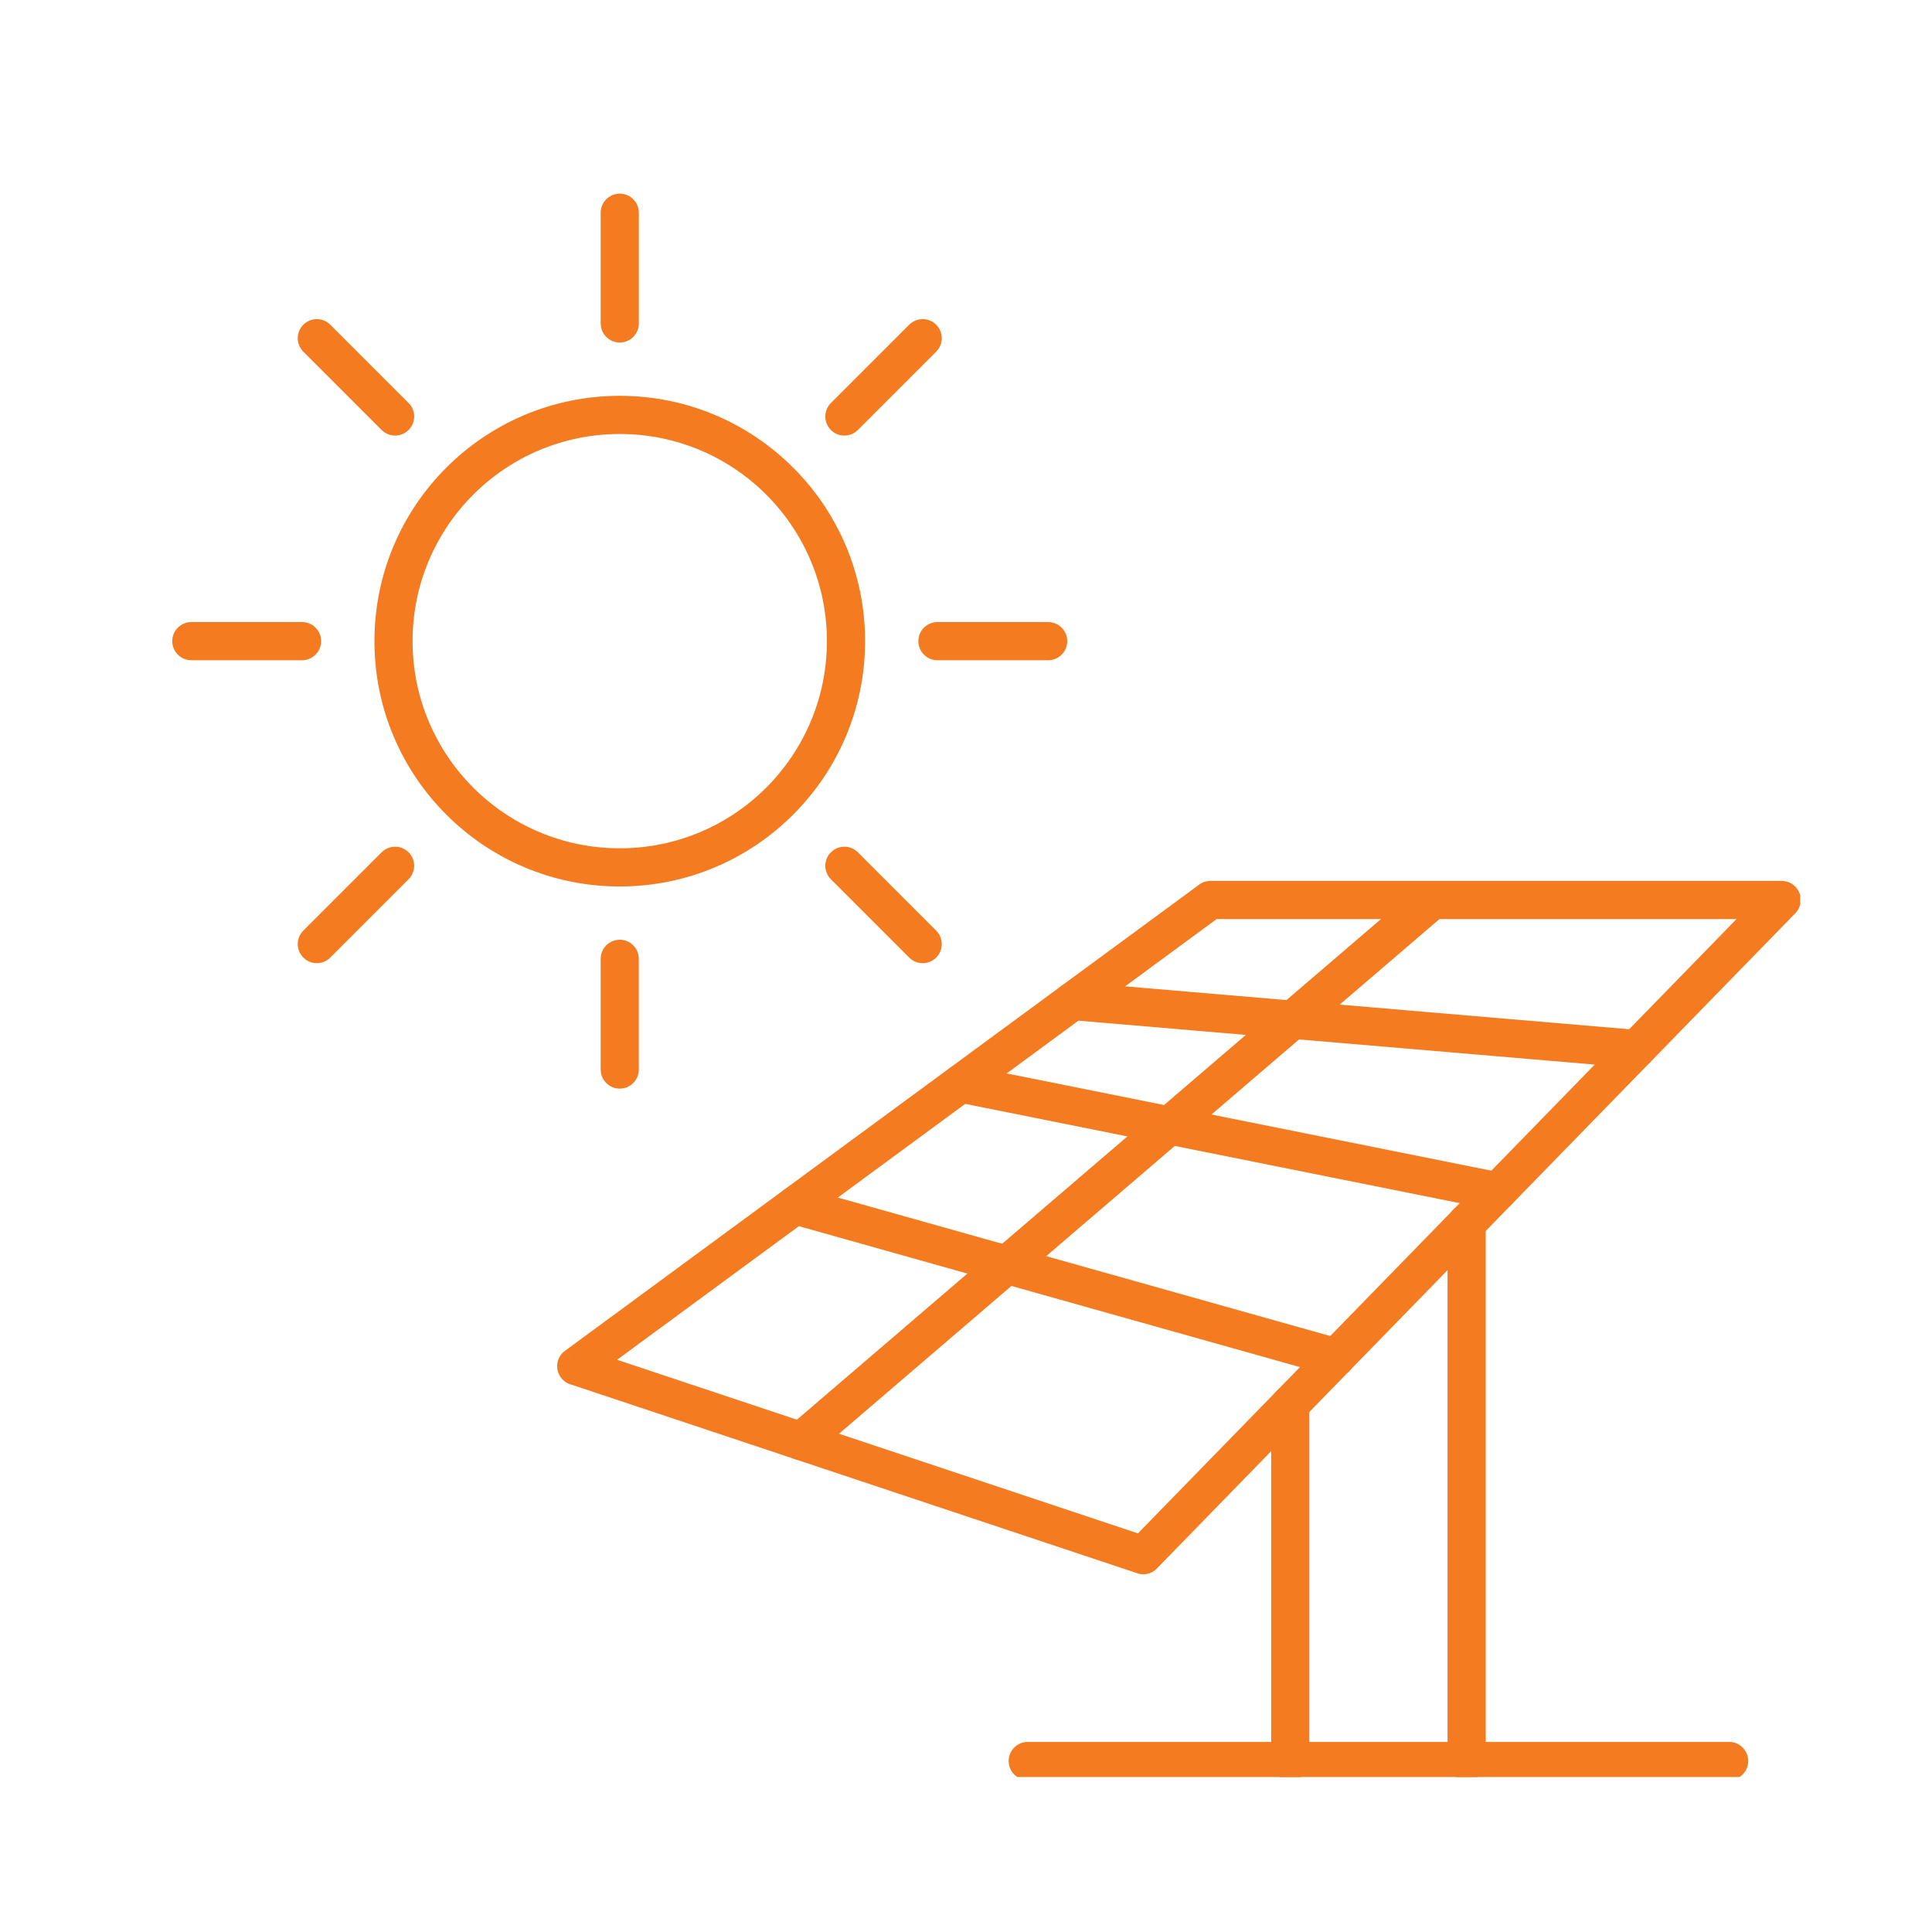
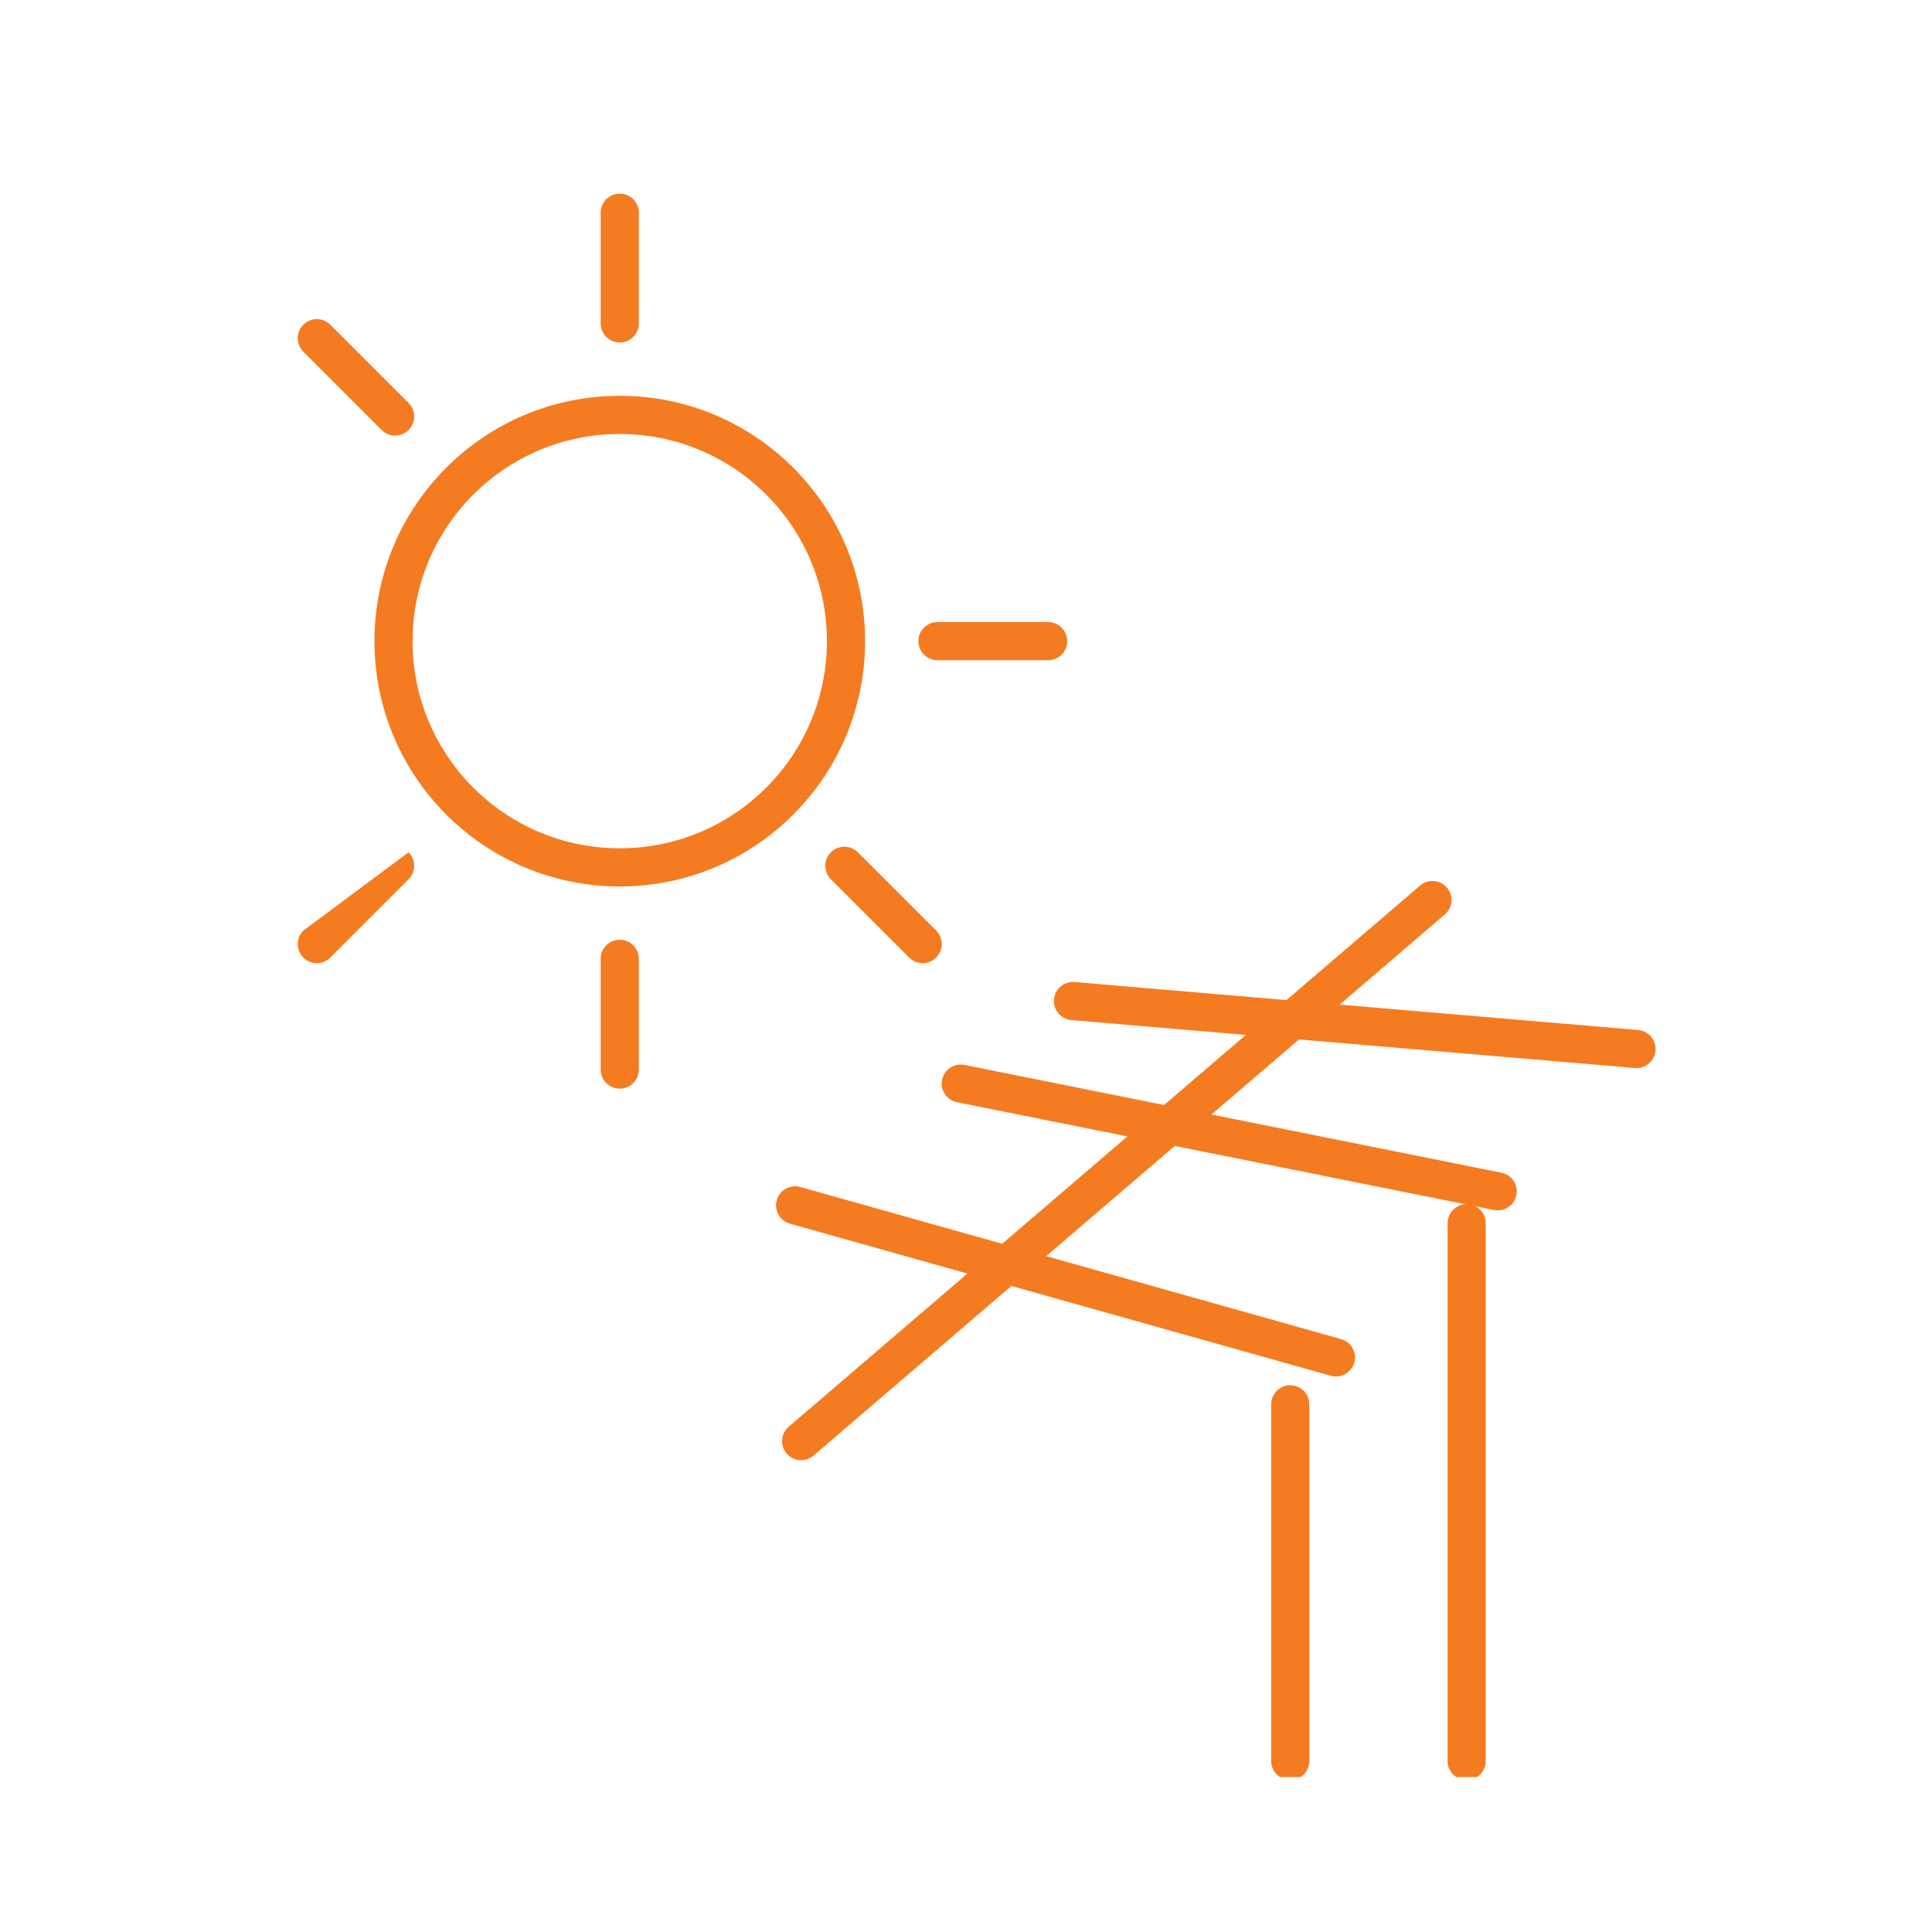
<svg xmlns="http://www.w3.org/2000/svg" width="300" zoomAndPan="magnify" viewBox="0 0 224.88 225" height="300" preserveAspectRatio="xMidYMid meet" version="1.0">
  <defs>
    <clipPath id="46f1e678b3">
-       <path d="M 64 102 L 209.594 102 L 209.594 184 L 64 184 Z M 64 102 " clip-rule="nonzero" />
-     </clipPath>
+       </clipPath>
    <clipPath id="de470cfe89">
      <path d="M 147 140 L 173 140 L 173 206.949 L 147 206.949 Z M 147 140 " clip-rule="nonzero" />
    </clipPath>
    <clipPath id="c0bb2f7292">
      <path d="M 117 202 L 204 202 L 204 206.949 L 117 206.949 Z M 117 202 " clip-rule="nonzero" />
    </clipPath>
    <clipPath id="c118b4ed5d">
      <path d="M 69 22.547 L 75 22.547 L 75 40 L 69 40 Z M 69 22.547 " clip-rule="nonzero" />
    </clipPath>
  </defs>
  <g clip-path="url(#46f1e678b3)">
    <path fill="#f57b21" d="M 202.172 107.035 L 141.629 107.035 L 93.848 142.16 L 71.805 158.359 L 132.461 178.578 L 151.406 159.137 Z M 140.91 102.59 L 207.434 102.59 C 207.992 102.59 208.551 102.801 208.984 103.219 C 209.863 104.078 209.879 105.484 209.023 106.363 L 209.02 106.359 L 154.582 162.227 L 134.789 182.543 C 134.219 183.223 133.273 183.523 132.379 183.227 L 132.383 183.219 L 66.543 161.27 C 66.043 161.156 65.582 160.867 65.258 160.422 C 64.531 159.434 64.742 158.043 65.73 157.316 L 67.047 159.105 L 65.738 157.316 L 91.223 138.582 L 139.477 103.113 C 139.863 102.785 140.363 102.59 140.91 102.59 Z M 140.91 102.59 " fill-opacity="1" fill-rule="nonzero" />
  </g>
  <g clip-path="url(#de470cfe89)">
    <path fill="#f57b21" d="M 152.426 163.547 C 152.426 162.32 151.43 161.324 150.203 161.324 C 148.977 161.324 147.98 162.32 147.98 163.547 L 147.98 205.086 C 147.98 206.312 148.977 207.309 150.203 207.309 C 151.43 207.309 152.426 206.312 152.426 205.086 Z M 168.523 205.086 C 168.523 206.312 169.52 207.309 170.746 207.309 C 171.973 207.309 172.969 206.312 172.969 205.086 L 172.969 142.461 C 172.969 141.234 171.973 140.238 170.746 140.238 C 169.52 140.238 168.523 141.234 168.523 142.461 Z M 168.523 205.086 " fill-opacity="1" fill-rule="nonzero" />
  </g>
  <g clip-path="url(#c0bb2f7292)">
-     <path fill="#f57b21" d="M 119.629 202.863 C 118.402 202.863 117.406 203.859 117.406 205.086 C 117.406 206.312 118.402 207.309 119.629 207.309 L 201.316 207.309 C 202.543 207.309 203.539 206.312 203.539 205.086 C 203.539 203.859 202.543 202.863 201.316 202.863 Z M 119.629 202.863 " fill-opacity="1" fill-rule="nonzero" />
-   </g>
+     </g>
  <path fill="#f57b21" d="M 168.207 106.496 C 169.137 105.699 169.246 104.301 168.449 103.371 C 167.656 102.441 166.254 102.332 165.324 103.129 L 91.797 166.152 C 90.867 166.949 90.758 168.348 91.551 169.277 C 92.348 170.207 93.746 170.316 94.68 169.52 Z M 168.207 106.496 " fill-opacity="1" fill-rule="nonzero" />
  <path fill="#f57b21" d="M 93.133 138.234 C 91.953 137.902 90.73 138.594 90.398 139.773 C 90.07 140.953 90.758 142.176 91.938 142.508 L 154.926 160.223 C 156.105 160.555 157.328 159.863 157.66 158.684 C 157.988 157.504 157.301 156.281 156.121 155.949 Z M 93.133 138.234 " fill-opacity="1" fill-rule="nonzero" />
  <path fill="#f57b21" d="M 112.258 124.023 C 111.059 123.781 109.891 124.559 109.652 125.758 C 109.414 126.957 110.191 128.125 111.391 128.363 L 173.934 140.918 C 175.133 141.156 176.297 140.379 176.539 139.18 C 176.777 137.98 176 136.816 174.801 136.574 Z M 112.258 124.023 " fill-opacity="1" fill-rule="nonzero" />
  <path fill="#f57b21" d="M 125.078 114.367 C 123.859 114.266 122.785 115.176 122.684 116.398 C 122.582 117.621 123.492 118.695 124.715 118.797 L 190.34 124.379 C 191.562 124.48 192.637 123.57 192.738 122.348 C 192.836 121.125 191.93 120.051 190.707 119.953 Z M 125.078 114.367 " fill-opacity="1" fill-rule="nonzero" />
  <path fill="#f57b21" d="M 72.117 46.098 C 80.004 46.098 87.148 49.293 92.316 54.465 C 97.488 59.633 100.688 66.777 100.688 74.668 C 100.688 82.555 97.488 89.699 92.316 94.867 C 87.148 100.039 80.004 103.238 72.117 103.238 C 64.227 103.238 57.082 100.039 51.914 94.867 C 46.742 89.699 43.547 82.555 43.547 74.668 C 43.547 66.777 46.742 59.633 51.914 54.465 C 57.082 49.293 64.227 46.098 72.117 46.098 Z M 89.176 57.605 C 84.809 53.242 78.777 50.543 72.117 50.543 C 65.453 50.543 59.422 53.242 55.055 57.605 C 50.691 61.973 47.988 68.004 47.988 74.668 C 47.988 81.328 50.691 87.359 55.055 91.727 C 59.422 96.09 65.453 98.793 72.117 98.793 C 78.777 98.793 84.809 96.09 89.176 91.727 C 93.539 87.359 96.242 81.328 96.242 74.668 C 96.242 68.004 93.539 61.973 89.176 57.605 Z M 89.176 57.605 " fill-opacity="1" fill-rule="nonzero" />
  <g clip-path="url(#c118b4ed5d)">
    <path fill="#f57b21" d="M 74.34 24.773 C 74.34 23.547 73.344 22.551 72.117 22.551 C 70.891 22.551 69.895 23.547 69.895 24.773 L 69.895 37.668 C 69.895 38.895 70.891 39.891 72.117 39.891 C 73.344 39.891 74.34 38.895 74.34 37.668 Z M 74.34 24.773 " fill-opacity="1" fill-rule="nonzero" />
  </g>
-   <path fill="#f57b21" d="M 108.965 40.957 C 109.836 40.09 109.836 38.684 108.965 37.816 C 108.098 36.949 106.691 36.949 105.824 37.816 L 96.707 46.934 C 95.84 47.801 95.84 49.207 96.707 50.078 C 97.574 50.945 98.98 50.945 99.848 50.078 Z M 108.965 40.957 " fill-opacity="1" fill-rule="nonzero" />
  <path fill="#f57b21" d="M 122.008 76.891 C 123.234 76.891 124.23 75.895 124.23 74.668 C 124.23 73.441 123.234 72.445 122.008 72.445 L 109.113 72.445 C 107.887 72.445 106.891 73.441 106.891 74.668 C 106.891 75.895 107.887 76.891 109.113 76.891 Z M 122.008 76.891 " fill-opacity="1" fill-rule="nonzero" />
  <path fill="#f57b21" d="M 105.824 111.52 C 106.691 112.387 108.098 112.387 108.965 111.52 C 109.832 110.648 109.832 109.242 108.965 108.375 L 99.848 99.258 C 98.98 98.391 97.574 98.391 96.707 99.258 C 95.84 100.125 95.84 101.531 96.707 102.402 Z M 105.824 111.52 " fill-opacity="1" fill-rule="nonzero" />
  <path fill="#f57b21" d="M 69.895 124.559 C 69.895 125.785 70.887 126.781 72.117 126.781 C 73.344 126.781 74.336 125.785 74.336 124.559 L 74.336 111.664 C 74.336 110.438 73.344 109.441 72.117 109.441 C 70.887 109.441 69.895 110.438 69.895 111.664 Z M 69.895 124.559 " fill-opacity="1" fill-rule="nonzero" />
-   <path fill="#f57b21" d="M 35.266 108.375 C 34.398 109.242 34.398 110.648 35.266 111.516 C 36.133 112.387 37.539 112.387 38.406 111.516 L 47.523 102.398 C 48.391 101.531 48.391 100.125 47.523 99.258 C 46.656 98.391 45.25 98.391 44.383 99.258 Z M 35.266 108.375 " fill-opacity="1" fill-rule="nonzero" />
-   <path fill="#f57b21" d="M 22.223 72.445 C 20.996 72.445 20 73.438 20 74.668 C 20 75.895 20.996 76.891 22.223 76.891 L 35.117 76.891 C 36.344 76.891 37.34 75.895 37.34 74.668 C 37.34 73.438 36.344 72.445 35.117 72.445 Z M 22.223 72.445 " fill-opacity="1" fill-rule="nonzero" />
+   <path fill="#f57b21" d="M 35.266 108.375 C 34.398 109.242 34.398 110.648 35.266 111.516 C 36.133 112.387 37.539 112.387 38.406 111.516 L 47.523 102.398 C 48.391 101.531 48.391 100.125 47.523 99.258 Z M 35.266 108.375 " fill-opacity="1" fill-rule="nonzero" />
  <path fill="#f57b21" d="M 38.406 37.816 C 37.539 36.949 36.133 36.949 35.266 37.816 C 34.398 38.684 34.398 40.09 35.266 40.957 L 44.383 50.074 C 45.25 50.941 46.656 50.941 47.523 50.074 C 48.395 49.207 48.395 47.801 47.523 46.934 Z M 38.406 37.816 " fill-opacity="1" fill-rule="nonzero" />
</svg>